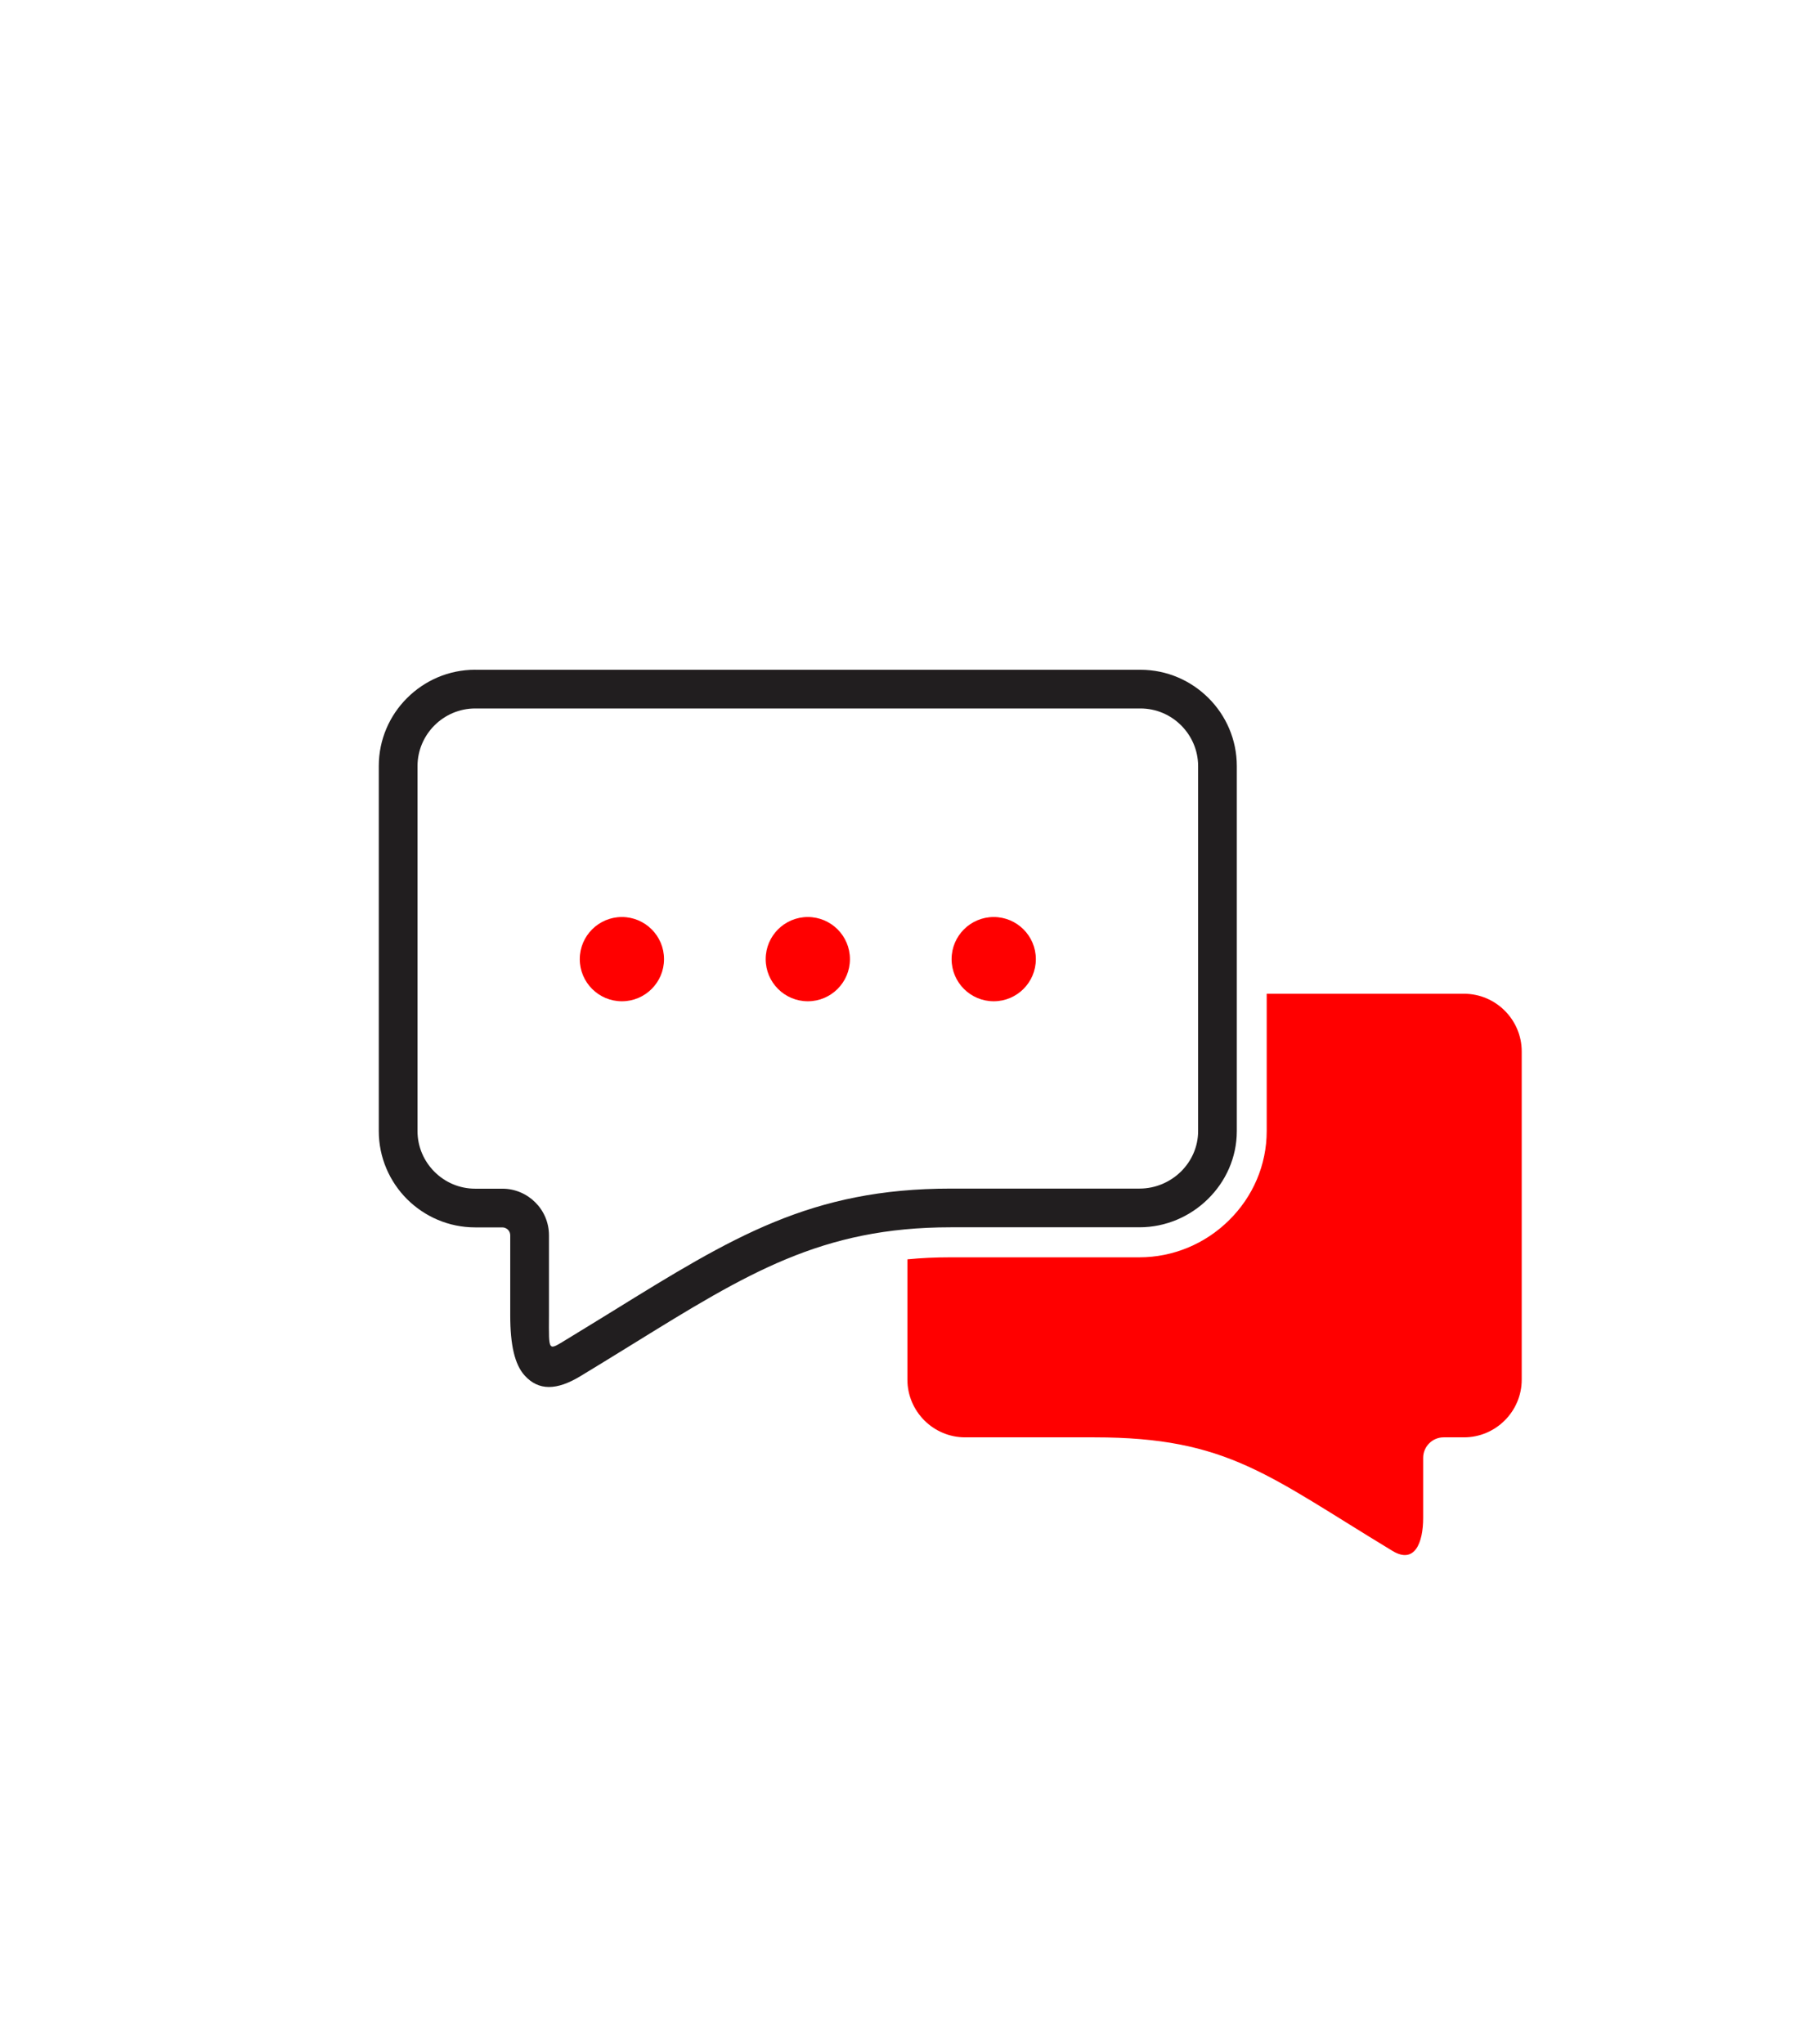
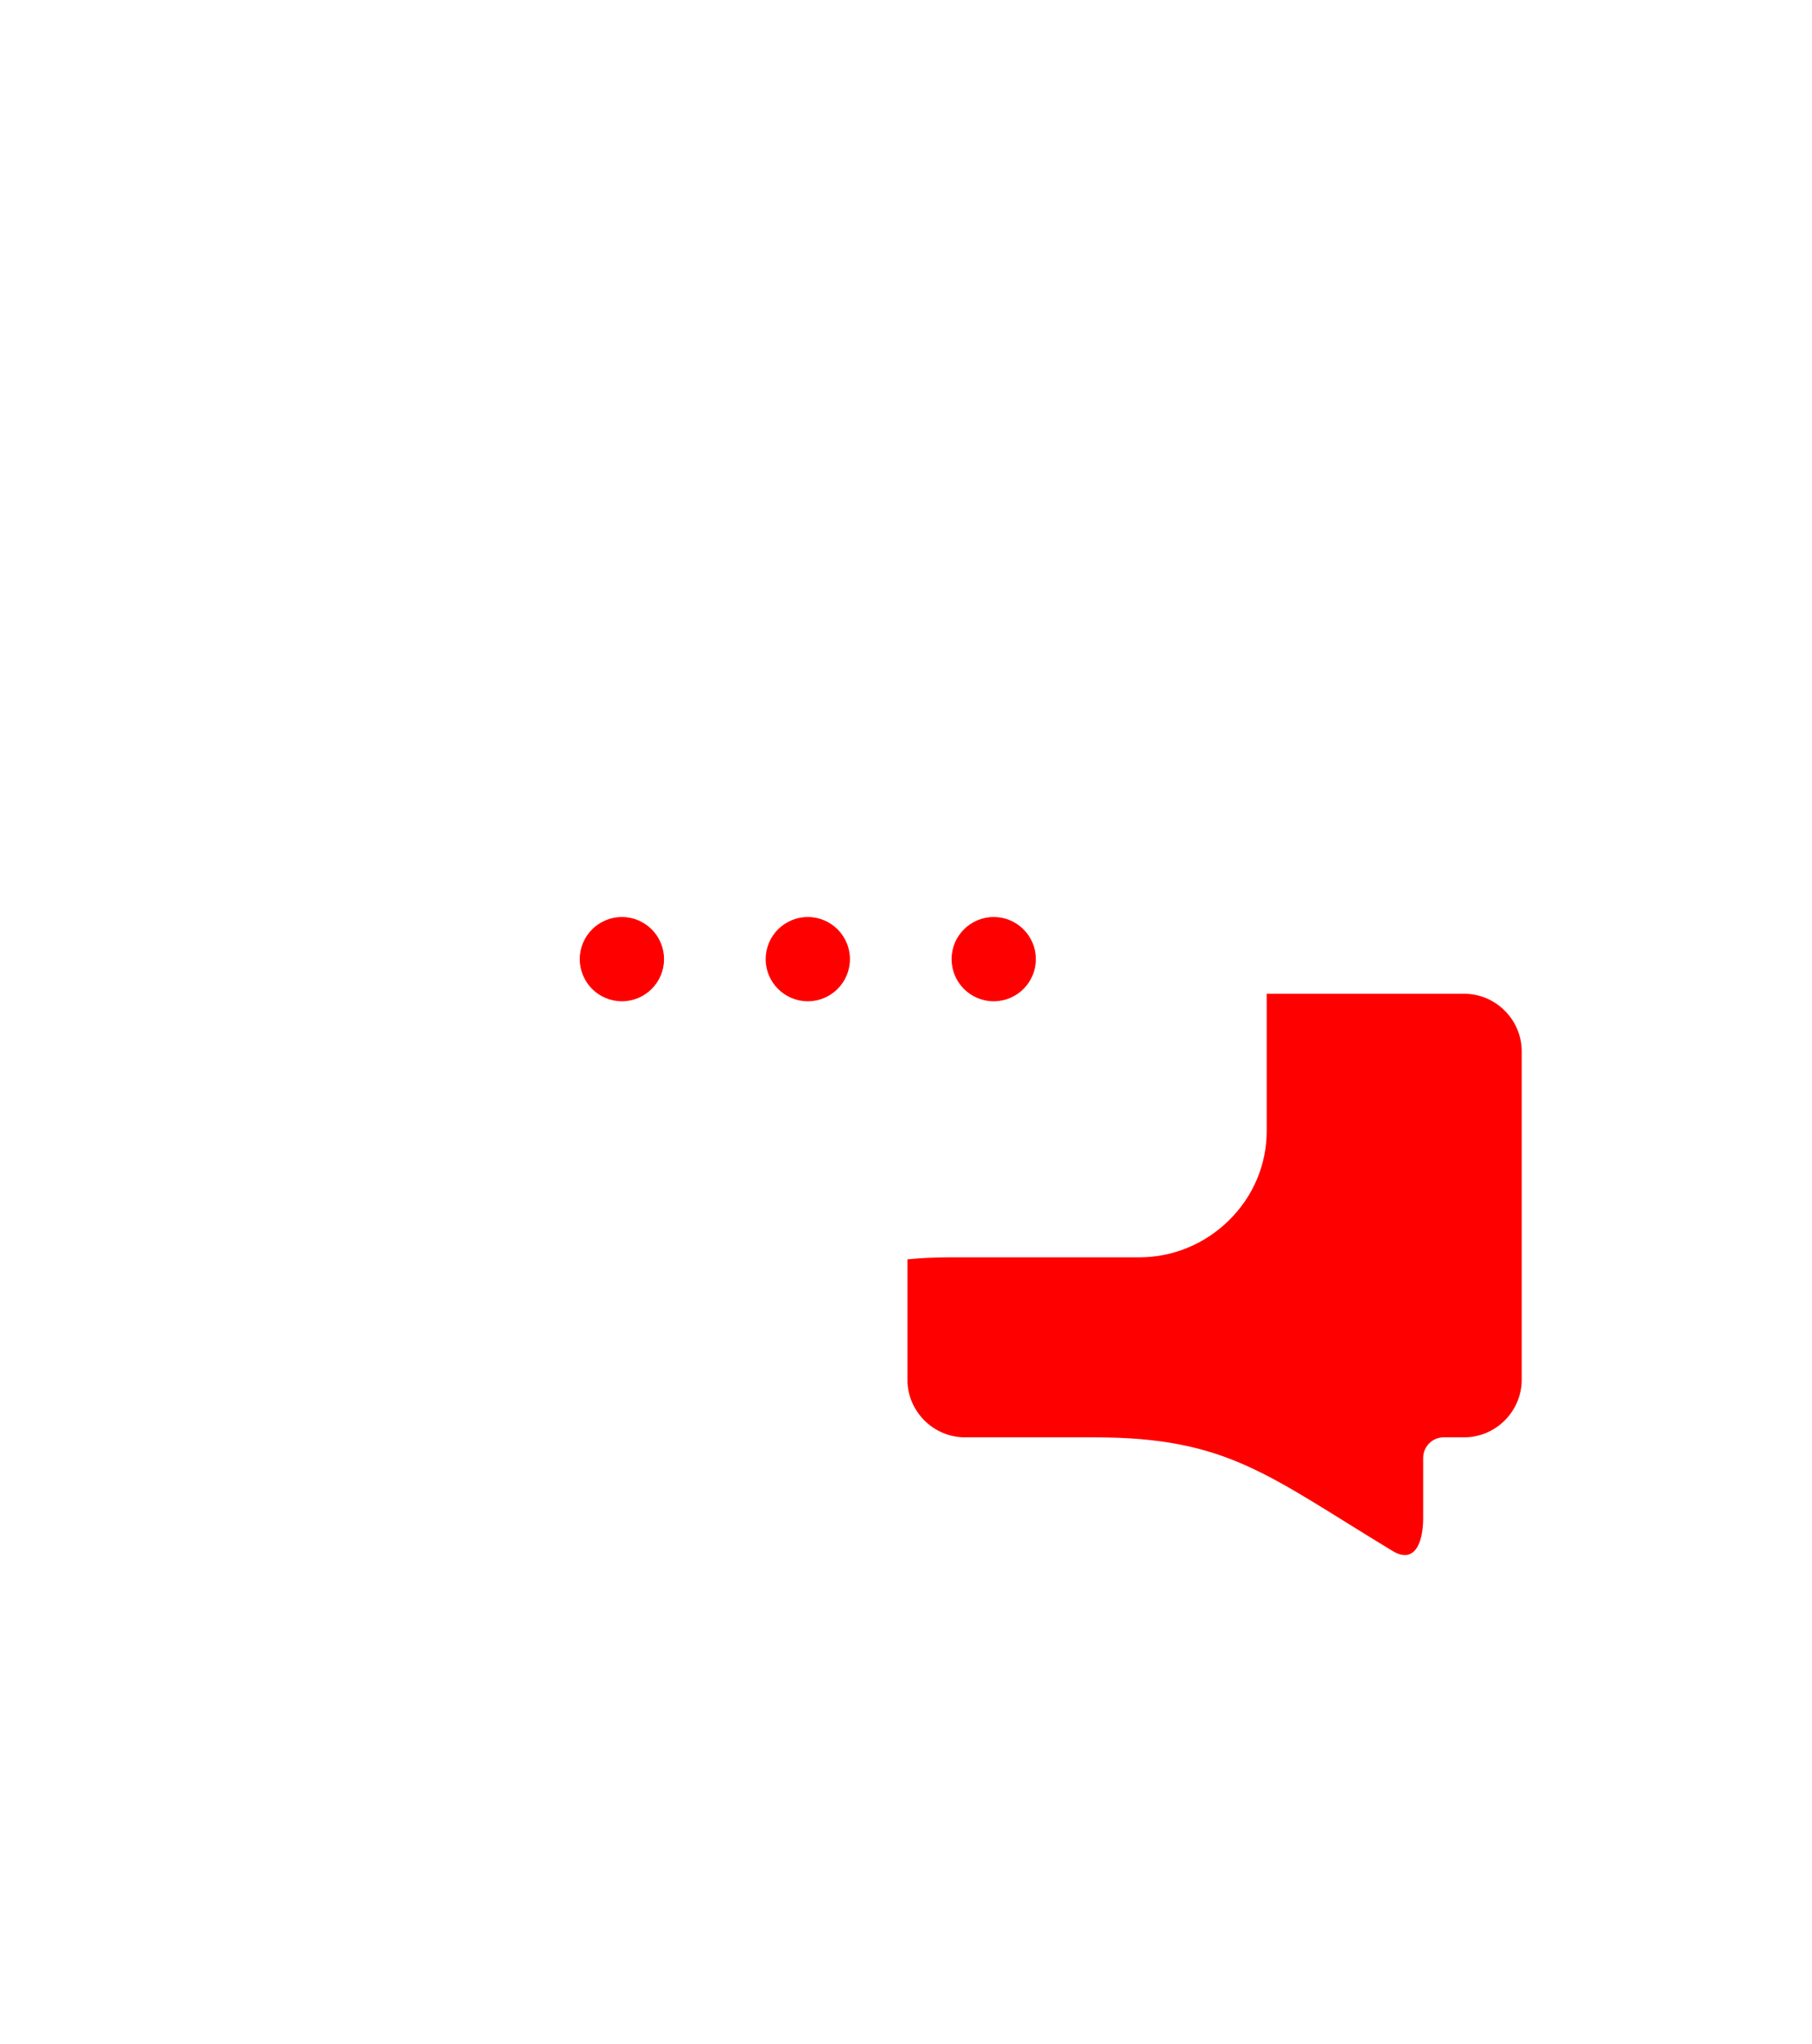
<svg xmlns="http://www.w3.org/2000/svg" id="_Ńëîé_1" data-name="Ńëîé 1" viewBox="0 0 554 625">
  <defs>
    <style>
      .cls-1 {
        fill: red;
        fill-rule: evenodd;
      }

      .cls-1, .cls-2 {
        stroke-width: 0px;
      }

      .cls-2 {
        fill: #211e1f;
      }
    </style>
  </defs>
-   <path class="cls-2" d="M145.29,204.77h203.38c8.13,0,15.47,3.31,20.82,8.65,5.34,5.31,8.65,12.69,8.65,20.78v111.62c0,8.1-3.41,15.44-8.82,20.75-5.41,5.34-12.85,8.65-20.95,8.65h-57.7c-39.47,0-62.15,14.03-97.16,35.67-5.8,3.57-11.83,7.31-16.03,9.83h0c-7.31,4.43-12.82,4.49-17.05-.16-3.08-3.38-4.43-9.41-4.43-18.36v-24.52c0-.66-.26-1.28-.69-1.71-.46-.43-1.05-.72-1.7-.72h-8.33c-8.13,0-15.47-3.31-20.82-8.62-5.34-5.34-8.65-12.72-8.65-20.82v-111.62c0-8.1,3.31-15.47,8.65-20.78,5.34-5.34,12.69-8.65,20.82-8.65h0ZM348.67,216.6h-203.38c-4.85,0-9.24,1.97-12.46,5.18-3.18,3.18-5.18,7.61-5.18,12.42v111.62c0,4.85,2,9.24,5.18,12.42,3.21,3.21,7.6,5.18,12.46,5.18h8.33c3.9,0,7.47,1.61,10.06,4.2,2.59,2.59,4.16,6.13,4.16,10.06v24.52c-.03,11.34-.36,10.75,5.38,7.31,6.03-3.67,10.16-6.23,14.1-8.65,36.78-22.75,60.65-37.47,103.36-37.47h57.7c4.92,0,9.41-2,12.69-5.21,3.21-3.18,5.24-7.54,5.24-12.36v-111.62c0-4.82-2-9.24-5.18-12.42-3.21-3.21-7.61-5.18-12.46-5.18h0Z" />
  <path class="cls-1" d="M246.98,280.36c7.11,0,12.88,5.77,12.88,12.88s-5.77,12.88-12.88,12.88-12.88-5.77-12.88-12.88,5.77-12.88,12.88-12.88h0ZM303.82,280.36c7.11,0,12.88,5.77,12.88,12.88s-5.77,12.88-12.88,12.88-12.88-5.77-12.88-12.88,5.77-12.88,12.88-12.88h0ZM190.14,280.36c7.11,0,12.88,5.77,12.88,12.88s-5.77,12.88-12.88,12.88-12.88-5.77-12.88-12.88,5.77-12.88,12.88-12.88h0Z" />
  <path class="cls-1" d="M447.6,303.83h-60.32v41.99c0,10.33-4.2,20.06-11.54,27.27-7.28,7.21-17.11,11.31-27.37,11.31h-57.7c-4.62,0-9.01.2-13.24.62v36.78c0,9.7,7.93,17.64,17.64,17.64h39.57c40.71,0,52.94,11.64,91.1,34.72,6.79,4.13,9.38-2.49,9.38-10.1v-18.36c0-3.44,2.82-6.26,6.23-6.26h6.26c9.7,0,17.64-7.93,17.64-17.64v-100.34c0-9.7-7.93-17.64-17.64-17.64h0Z" />
</svg>